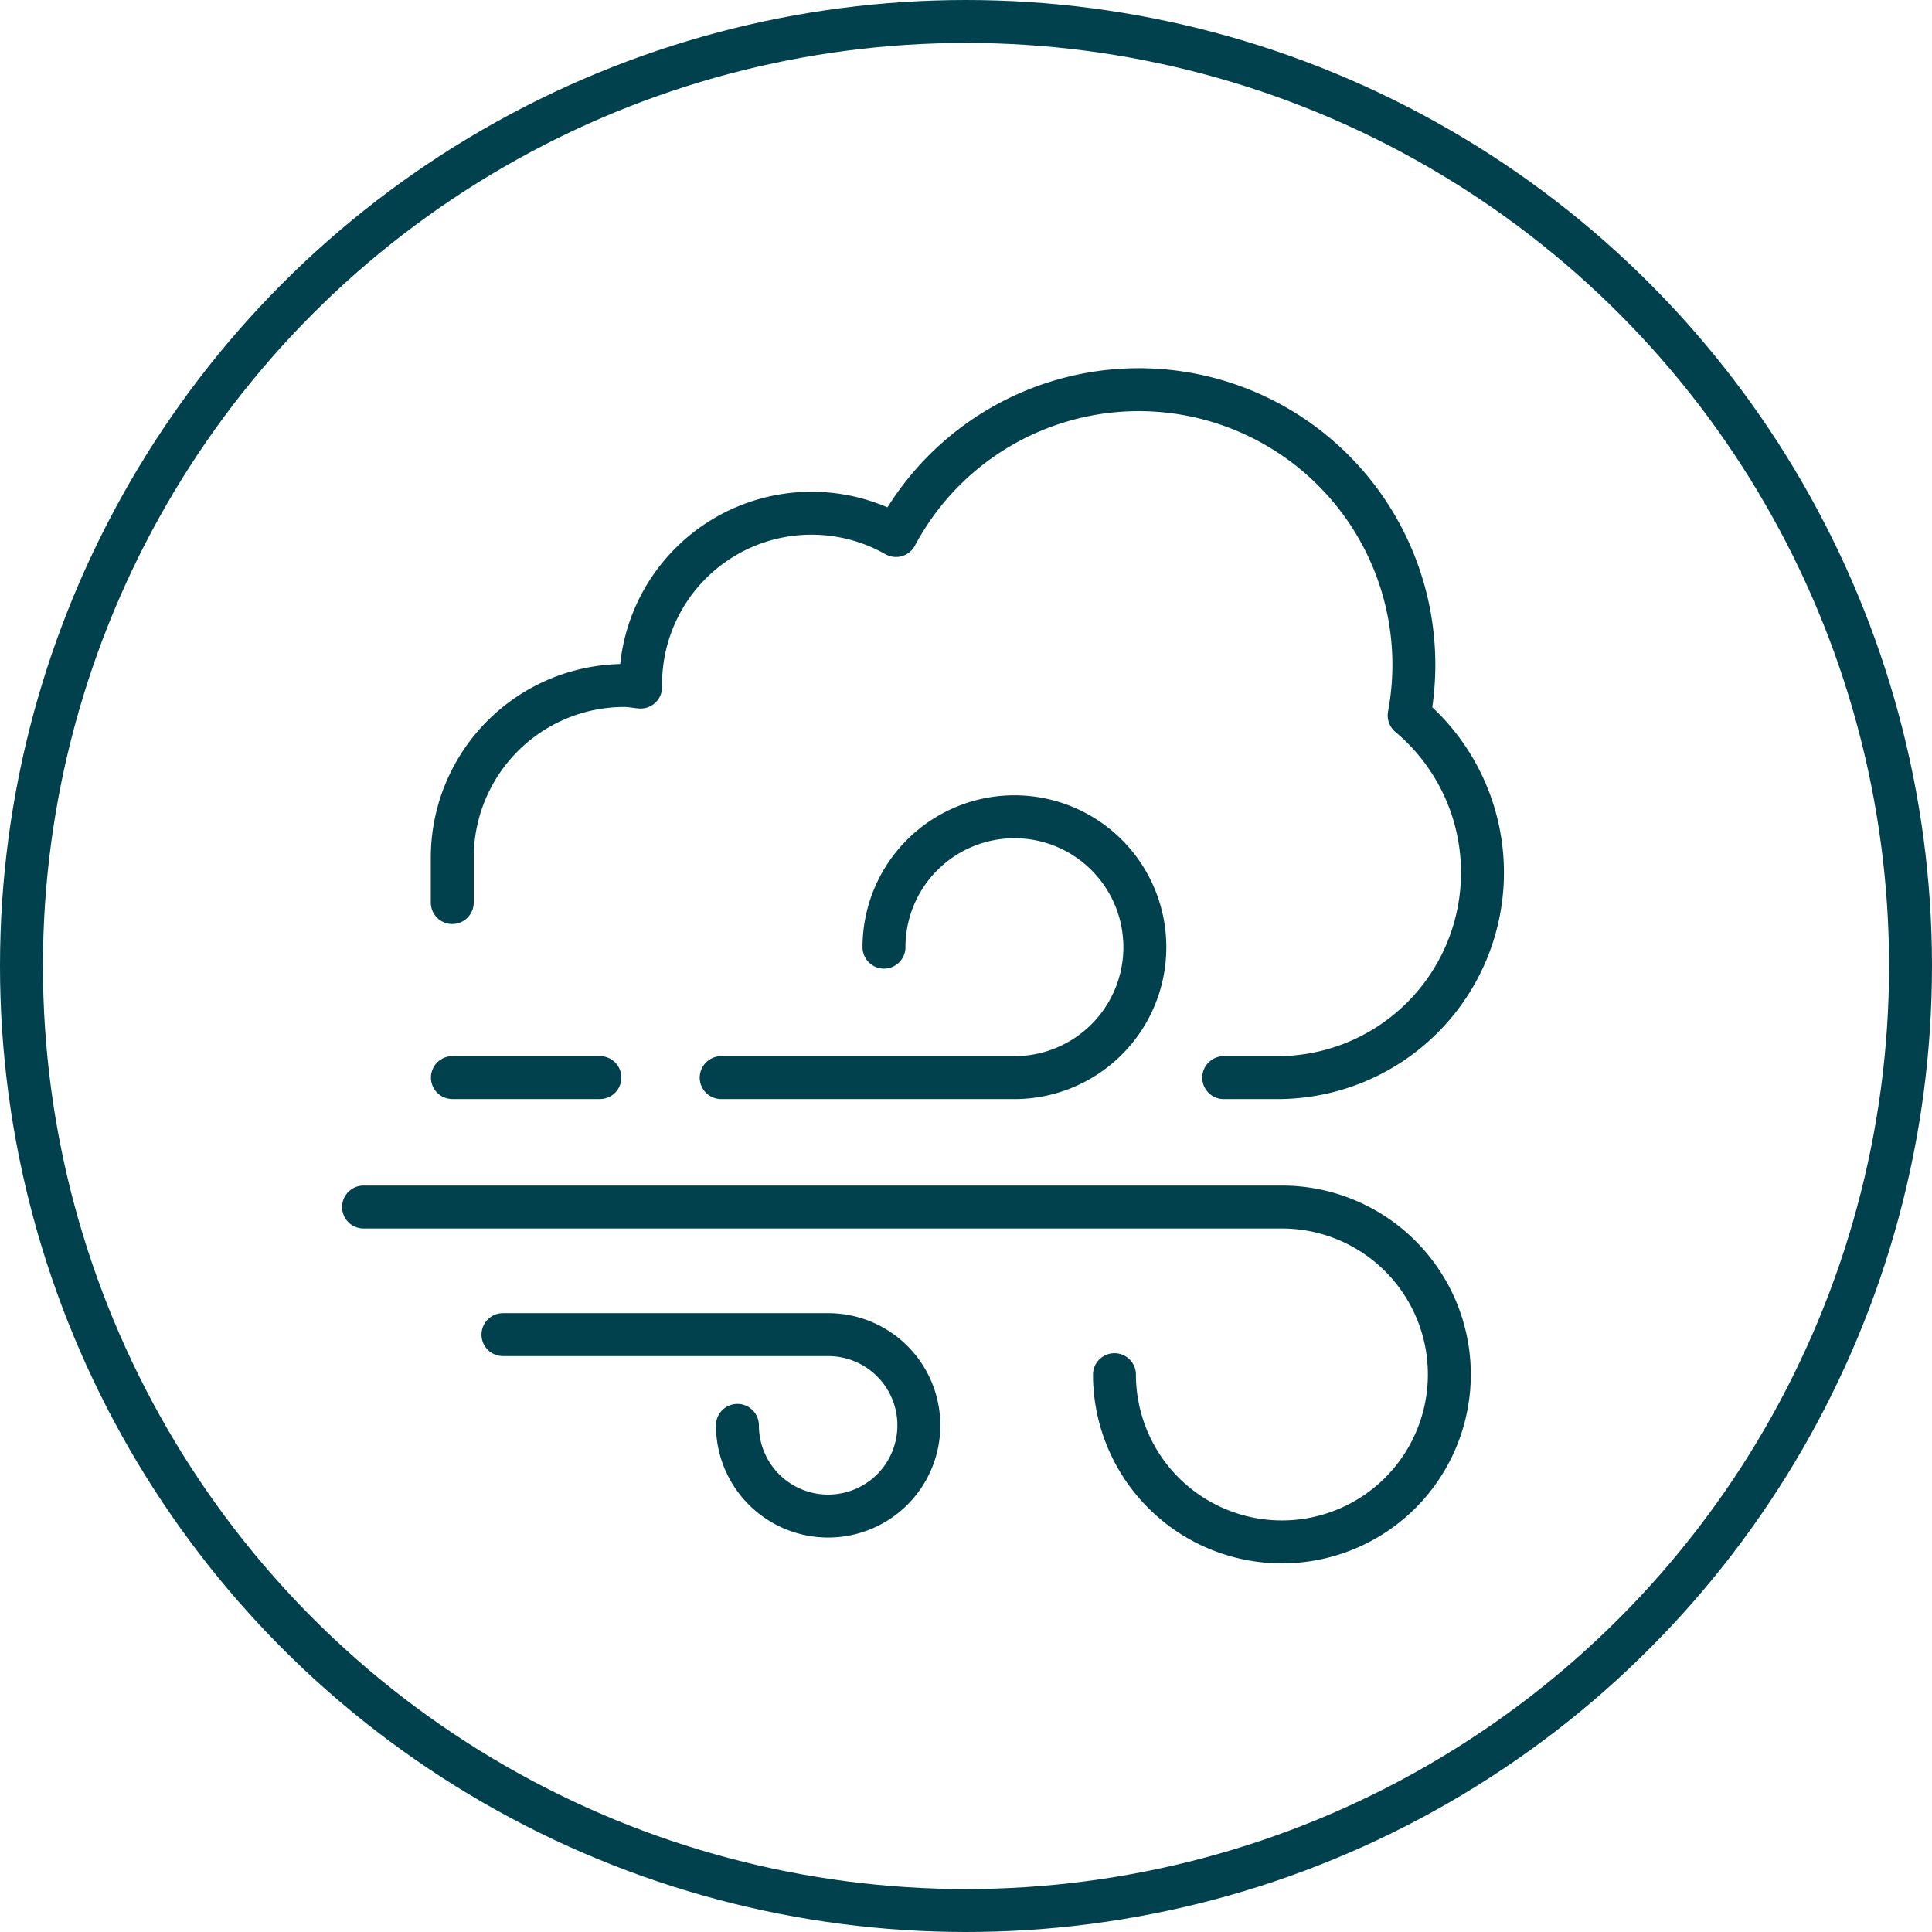
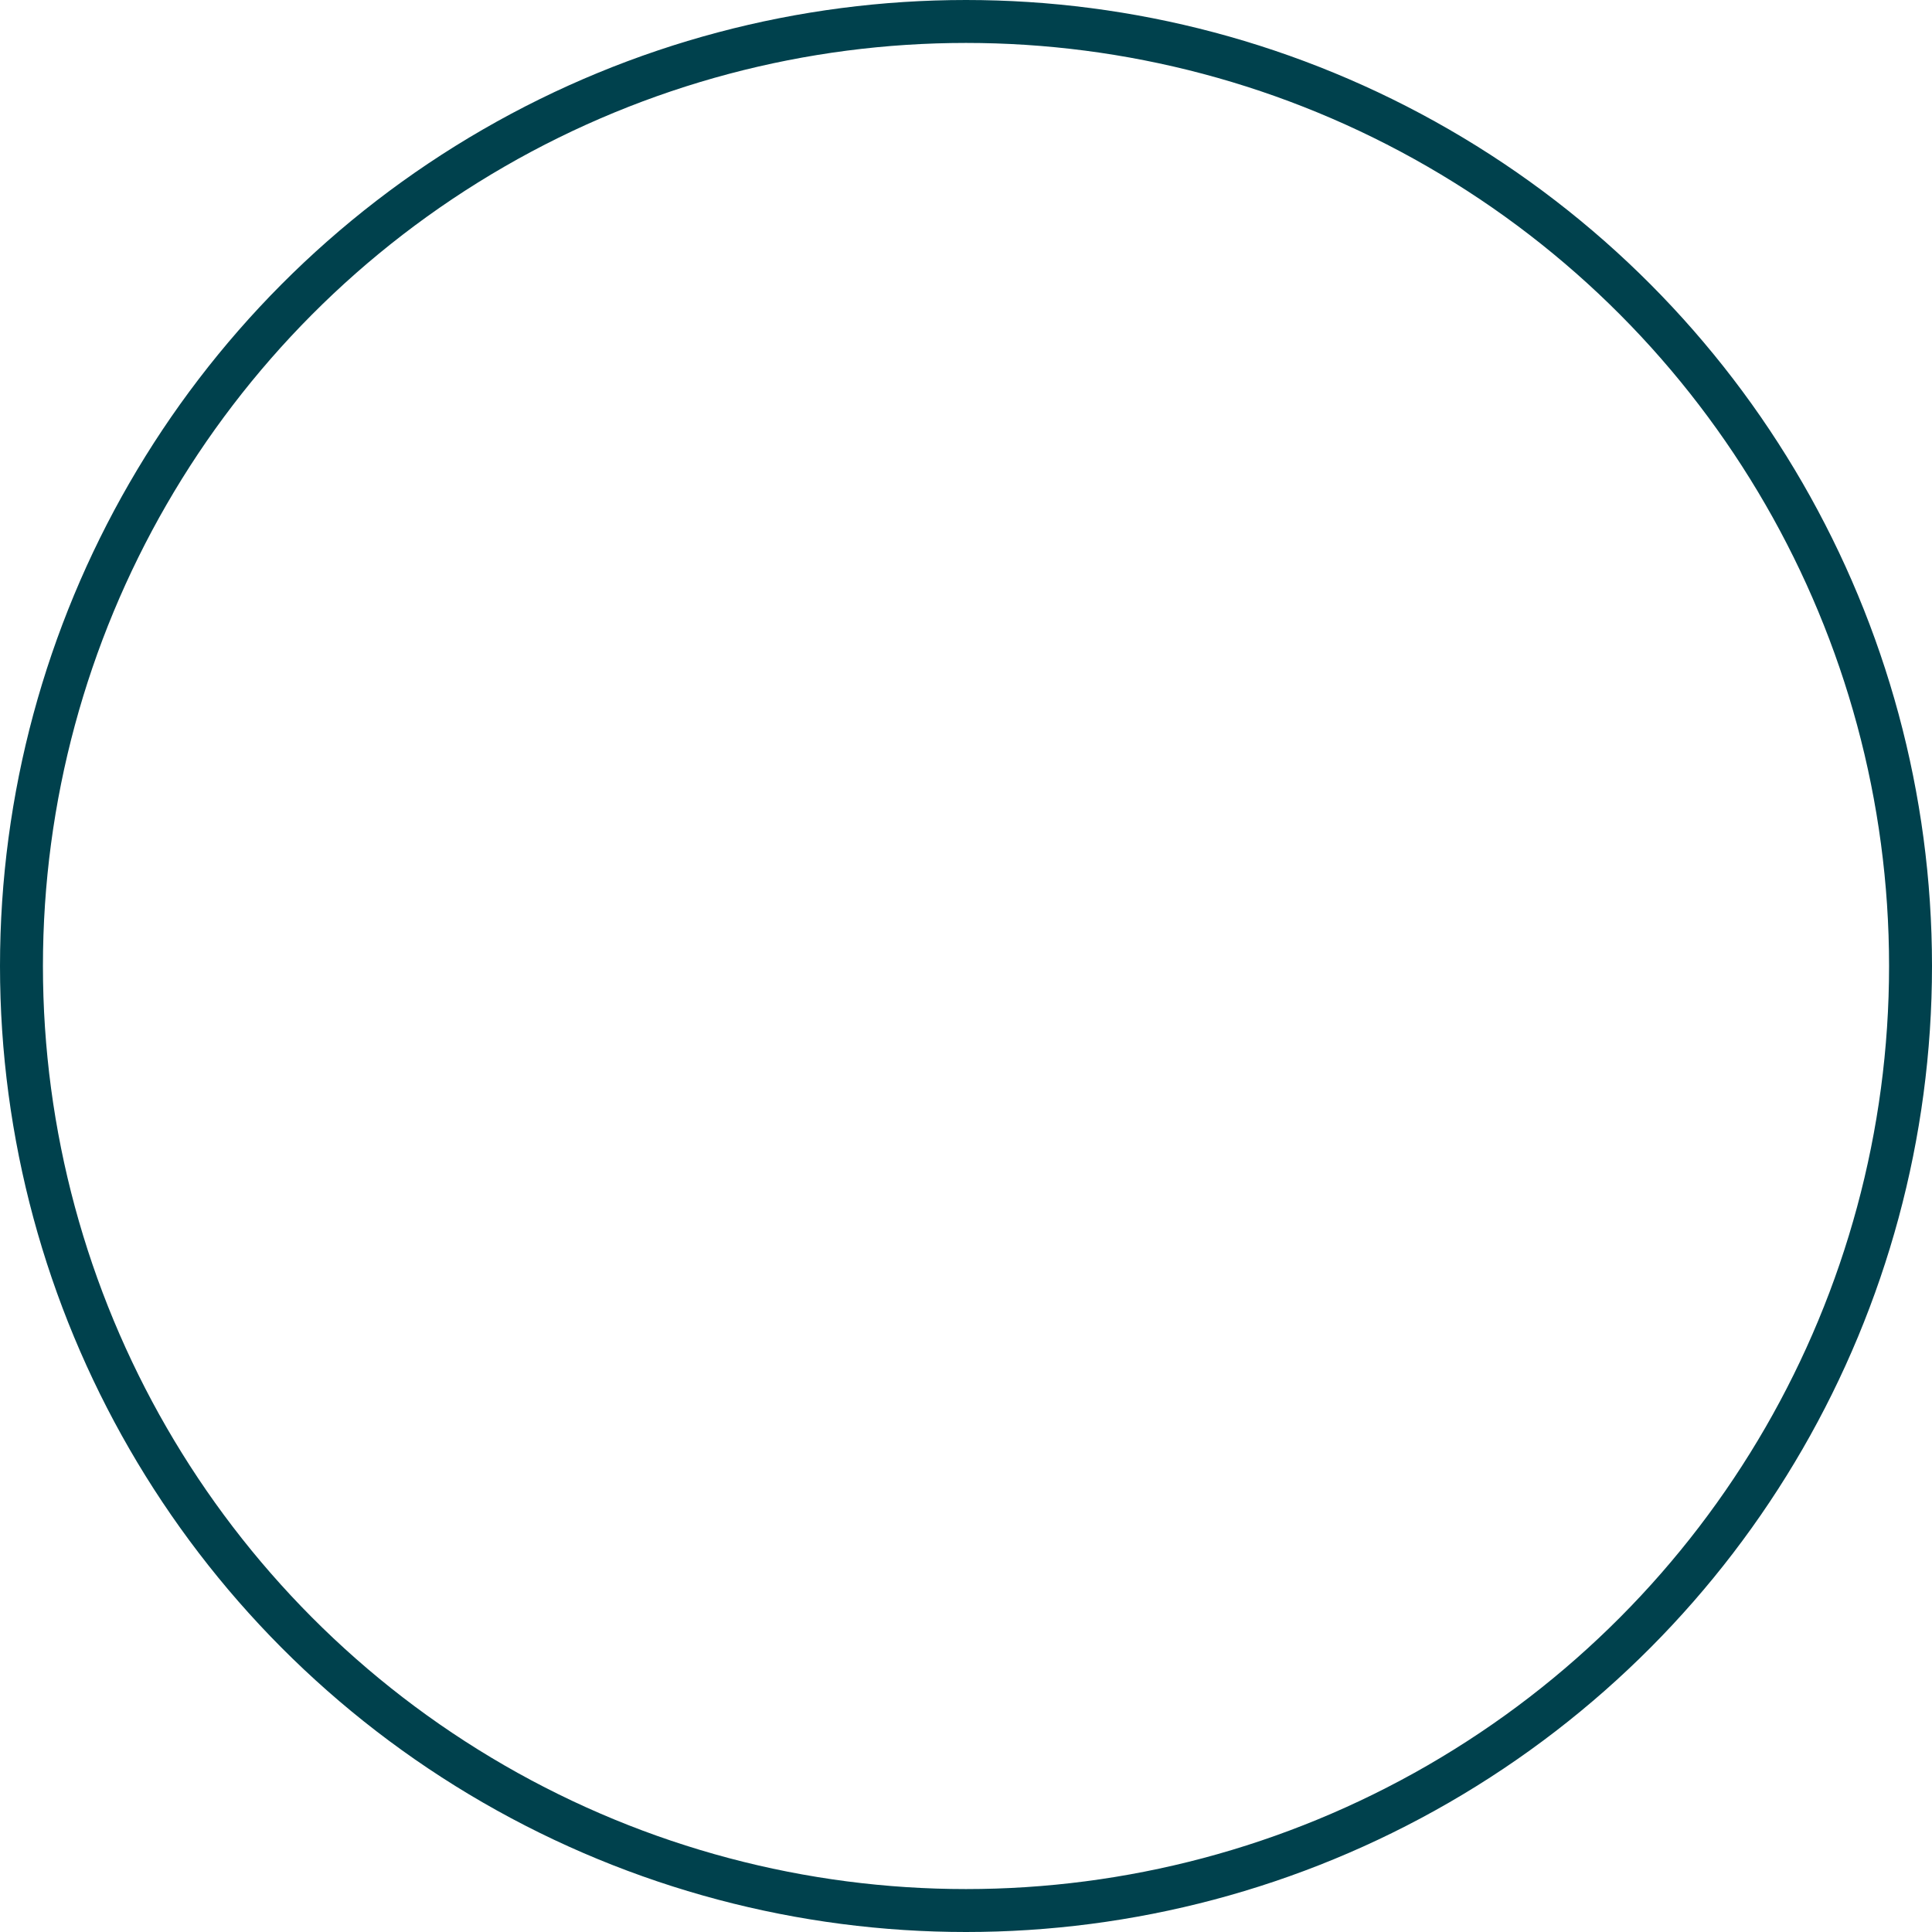
<svg xmlns="http://www.w3.org/2000/svg" width="45" height="45" viewBox="0 0 45 45">
  <g id="Group_1423" data-name="Group 1423" transform="translate(-191.361 -1341.656)">
    <circle id="Ellipse_276" data-name="Ellipse 276" cx="22" cy="22" r="22" transform="translate(191.861 1342.156)" fill="none" stroke="#00414d" stroke-linecap="round" stroke-width="1" />
    <g id="Group_1417" data-name="Group 1417" transform="translate(-126.111 1345.356)">
-       <path id="Path_5218" data-name="Path 5218" d="M345.975,21.4h1.231a4.776,4.776,0,0,0,3.088-8.436,6.407,6.407,0,0,0-11.953-4.191,3.982,3.982,0,0,0-5.948,3.493c0,.012,0,.024,0,.037-.125-.011-.247-.037-.375-.037a4.011,4.011,0,0,0-4.012,4.011v1.045" fill="none" stroke="#00414d" stroke-linecap="round" stroke-linejoin="round" stroke-width="1" />
-       <path id="Path_5219" data-name="Path 5219" d="M338.062,18.361A3.038,3.038,0,1,1,341.1,21.4h-6.83" fill="none" stroke="#00414d" stroke-linecap="round" stroke-linejoin="round" stroke-width="1" />
-       <path id="Path_5220" data-name="Path 5220" d="M343.43,28.319a3.9,3.9,0,1,0,3.9-3.905h-21.39" fill="none" stroke="#00414d" stroke-linecap="round" stroke-linejoin="round" stroke-width="1" />
-       <path id="Path_5221" data-name="Path 5221" d="M334.648,29.5a2.113,2.113,0,1,0,2.113-2.114h-7.574" fill="none" stroke="#00414d" stroke-linecap="round" stroke-linejoin="round" stroke-width="1" />
-       <line id="Line_402" data-name="Line 402" x1="3.436" transform="translate(328.009 21.399)" fill="none" stroke="#00414d" stroke-linecap="round" stroke-linejoin="round" stroke-width="1" />
-     </g>
+       </g>
  </g>
</svg>